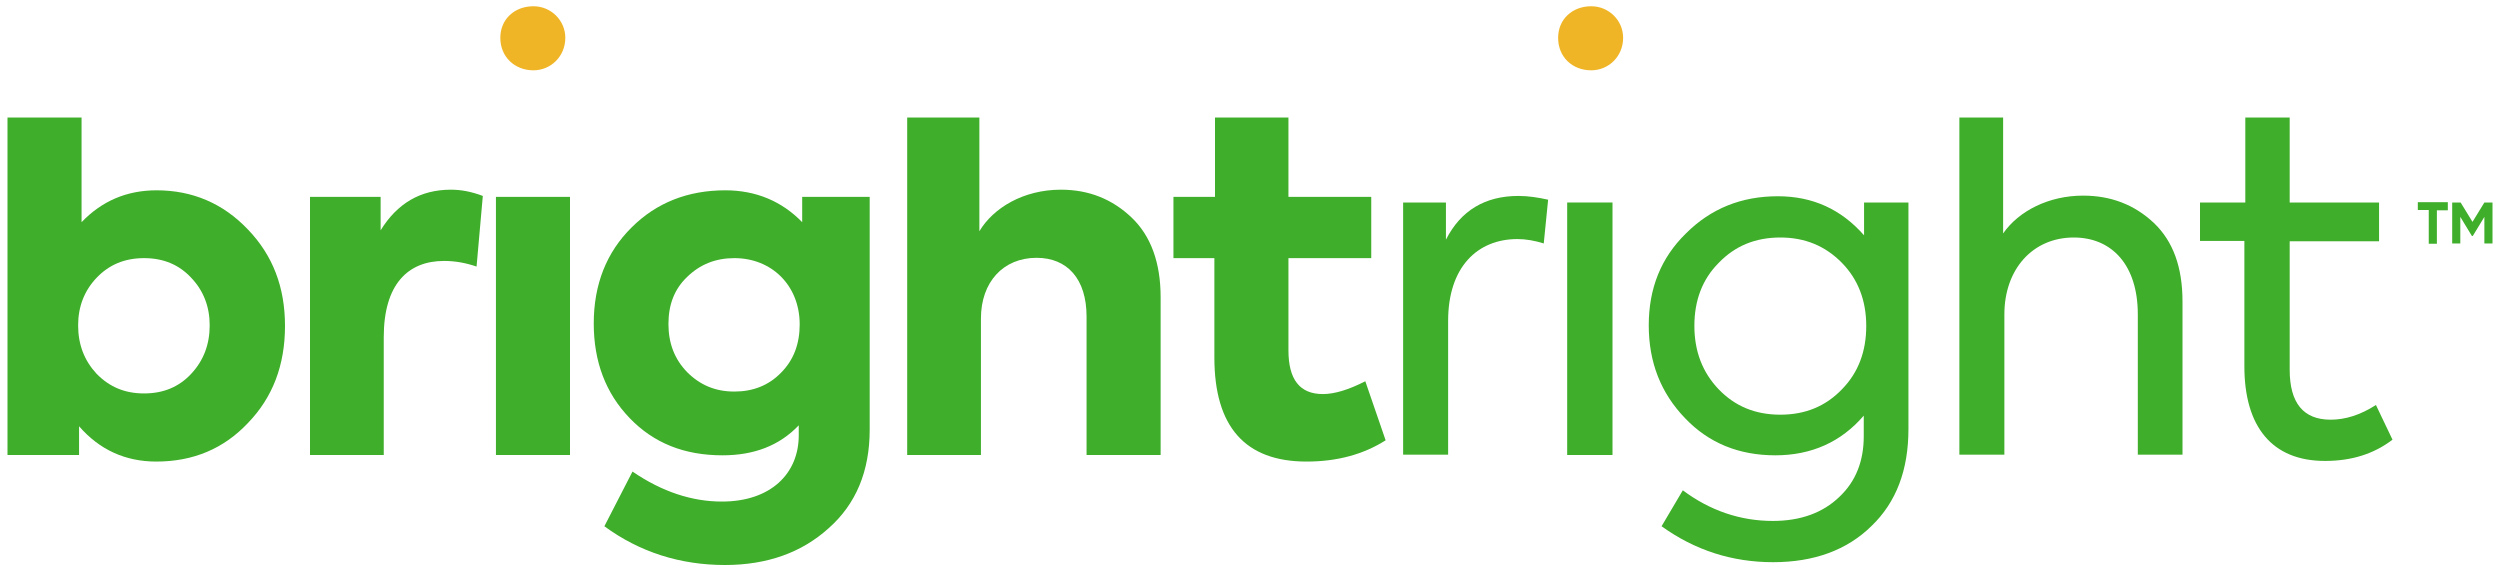
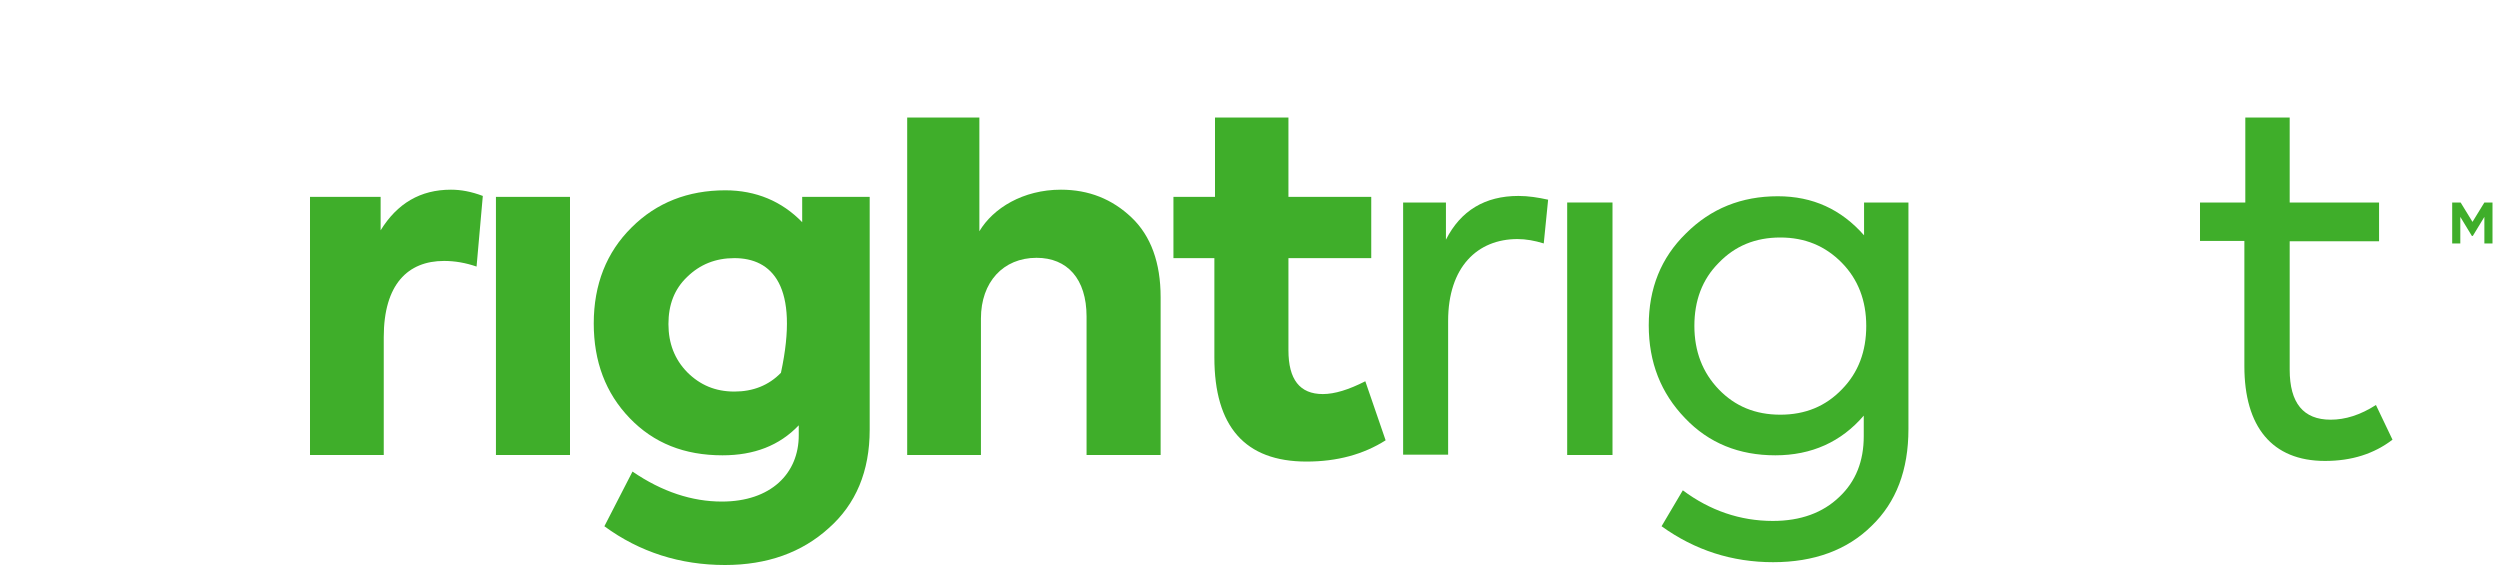
<svg xmlns="http://www.w3.org/2000/svg" version="1.1" id="Layer_1" x="0px" y="0px" viewBox="0 0 800 180.7" style="enable-background:new 0 0 800 180.7;" xml:space="preserve">
  <style type="text/css">
	.st0{fill:#3FAE2A;}
	.st1{fill:#F0B526;}
</style>
  <g>
    <g>
      <g>
-         <path class="st0" d="M79.3,73.4c8,8.3,11.9,18.5,11.9,30.9c0,12.5-3.9,22.8-11.8,31c-7.8,8.3-17.6,12.4-29.4,12.4     c-9.9,0-18.2-3.8-24.7-11.3v9.2H2.4V37.6h23.7v33.5c6.5-6.8,14.5-10.2,24-10.2C61.6,60.9,71.4,65.1,79.3,73.4z M61.2,88.9     c-3.9-4.2-8.9-6.3-15.1-6.3c-6.2,0-11.2,2.1-15.2,6.3C27,93,25,98.1,25,104.1c0,6.2,2,11.3,5.9,15.5c4.1,4.2,9,6.3,15.2,6.3     c6.2,0,11.2-2.1,15.1-6.3c3.9-4.2,5.9-9.3,5.9-15.5C67.1,98.1,65.1,93,61.2,88.9z" />
        <path class="st0" d="M99.2,145.6V63h22.6v10.7c5.3-8.6,12.7-13,22.5-13c3.2,0,6.5,0.6,10.2,2l-2,22.6c-3.5-1.2-6.9-1.8-10.4-1.8     c-11.6,0-19.3,7.5-19.3,24.4v37.7H99.2z" />
        <path class="st0" d="M182.4,145.6h-23.7V63h23.7V145.6z" />
-         <path class="st0" d="M256.7,63h21.6v74.5c0,13.3-4.4,23.8-13.1,31.5c-8.6,7.8-19.7,11.8-33.2,11.8c-14.3,0-27.3-4.1-38.6-12.4     l9-17.5c9.5,6.5,19.1,9.6,28.6,9.6c15.7,0,24.6-9,24.6-21.2v-3.2c-6.2,6.5-14.3,9.6-24.4,9.6c-12.2,0-22-3.9-29.7-11.9     c-7.7-8-11.5-18.1-11.5-30.3c0-12.5,4.1-22.8,12.1-30.7c8-8,18.1-11.9,30-11.9c9.8,0,18.1,3.5,24.6,10.2V63z M235,82.6     c-6,0-11,2-15.1,6c-4.1,3.9-6,8.9-6,15.1c0,6.2,2,11.3,6,15.4c4.1,4.1,9,6.2,15.1,6.2c6,0,11-2,14.9-6c4.1-4.1,6-9.3,6-15.5     C255.9,91.4,247,82.6,235,82.6z" />
+         <path class="st0" d="M256.7,63h21.6v74.5c0,13.3-4.4,23.8-13.1,31.5c-8.6,7.8-19.7,11.8-33.2,11.8c-14.3,0-27.3-4.1-38.6-12.4     l9-17.5c9.5,6.5,19.1,9.6,28.6,9.6c15.7,0,24.6-9,24.6-21.2v-3.2c-6.2,6.5-14.3,9.6-24.4,9.6c-12.2,0-22-3.9-29.7-11.9     c-7.7-8-11.5-18.1-11.5-30.3c0-12.5,4.1-22.8,12.1-30.7c8-8,18.1-11.9,30-11.9c9.8,0,18.1,3.5,24.6,10.2V63z M235,82.6     c-6,0-11,2-15.1,6c-4.1,3.9-6,8.9-6,15.1c0,6.2,2,11.3,6,15.4c4.1,4.1,9,6.2,15.1,6.2c6,0,11-2,14.9-6C255.9,91.4,247,82.6,235,82.6z" />
        <path class="st0" d="M290.3,145.6V37.6h23.1V74c4.4-7.4,14-13.3,26.1-13.3c8.9,0,16.4,3,22.6,8.9c6.2,5.9,9.3,14.5,9.3,25.5v50.5     h-23.7v-44.3c0-12.1-6.2-18.8-16-18.8c-10.7,0-17.8,7.8-17.8,19.4v43.7H290.3z" />
        <path class="st0" d="M443.4,140.9c-7.1,4.5-15.5,6.8-25.3,6.8c-19.7,0-29.5-11.2-29.5-33.3V82.6h-13.1V63h13.3V37.6h23.5V63h26.5     v19.6h-26.5v29.5c0,9.3,3.6,14,11,14c3.8,0,8.3-1.4,13.6-4.1L443.4,140.9z" />
        <path class="st0" d="M449,145.6V64.8h13.7v11.9c4.7-9.3,12.5-14,23.2-14c3.2,0,6.3,0.5,9.5,1.2l-1.4,14c-2.9-0.9-5.7-1.4-8.4-1.4     c-12.8,0-22.2,8.9-22.2,26.2v42.8H449z" />
        <path class="st0" d="M516,145.6h-14.5V64.8H516V145.6z" />
        <path class="st0" d="M596.4,64.8h14.3v72.5c0,13.1-3.9,23.4-11.8,31c-7.8,7.7-18.4,11.6-31.5,11.6c-13.1,0-25-3.8-35.7-11.5     l6.8-11.5c8.7,6.5,18.4,9.8,28.8,9.8c8.9,0,16-2.6,21.3-7.7c5.3-5,7.8-11.5,7.8-19.4V133c-7.2,8.4-16.7,12.7-28.3,12.7     c-11.6,0-21.3-3.9-28.9-11.9c-7.7-8-11.6-17.8-11.6-29.7c0-11.8,3.9-21.6,11.9-29.4c8-8,17.8-11.9,29.4-11.9     c11.2,0,20.3,4.2,27.6,12.5V64.8z M569.7,132.7c8,0,14.5-2.7,19.7-8.1c5.3-5.4,7.8-12.2,7.8-20.3c0-8.1-2.6-14.9-7.8-20.2     c-5.3-5.4-11.8-8.1-19.7-8.1c-8,0-14.5,2.7-19.7,8.1c-5.3,5.3-7.8,12.1-7.8,20.2c0,8.1,2.6,14.9,7.8,20.3     C555.2,130,561.7,132.7,569.7,132.7z" />
-         <path class="st0" d="M627,145.6V37.6h14v37.1c5-7.2,14.6-12.1,25.6-12.1c8.9,0,16.4,2.9,22.6,8.7c6.2,5.9,9.2,14.2,9.2,25.2v49     h-14.3v-44.9c0-15.8-8.3-24.6-20.5-24.6c-13.1,0-22.2,10.1-22.2,24.6v44.9H627z" />
        <path class="st0" d="M765.6,140.7c-5.9,4.5-13,6.8-21.6,6.8c-17,0-25.8-11-25.8-30.3V77.1H704V64.8h14.5V37.6h14.2v27.2h28.6     v12.4h-28.6v41.1c0,10.7,4.4,16,13.1,16c4.7,0,9.5-1.5,14.5-4.7L765.6,140.7z" />
      </g>
-       <path class="st1" d="M498.6,12.1c0-5.9,4.5-10.1,10.6-10.1c5.6,0,10.2,4.5,10.2,10.1c0,6-4.7,10.4-10.2,10.4    C503.1,22.5,498.6,18.2,498.6,12.1z" />
-       <path class="st1" d="M160.1,12.1c0-5.9,4.5-10.1,10.6-10.1c5.6,0,10.2,4.5,10.2,10.1c0,6-4.7,10.4-10.2,10.4    C164.7,22.5,160.1,18.2,160.1,12.1z" />
    </g>
    <g>
-       <path class="st0" d="M783.3,64.8v2.5h-3.5v10.7h-2.6V67.2h-3.5v-2.5H783.3z" />
      <path class="st0" d="M797.6,64.8v13.1h-2.6v-8.5l-3.7,6.1h-0.3l-3.7-6.1v8.5h-2.6V64.8h2.7l3.8,6.2l3.8-6.2H797.6z" />
    </g>
  </g>
</svg>